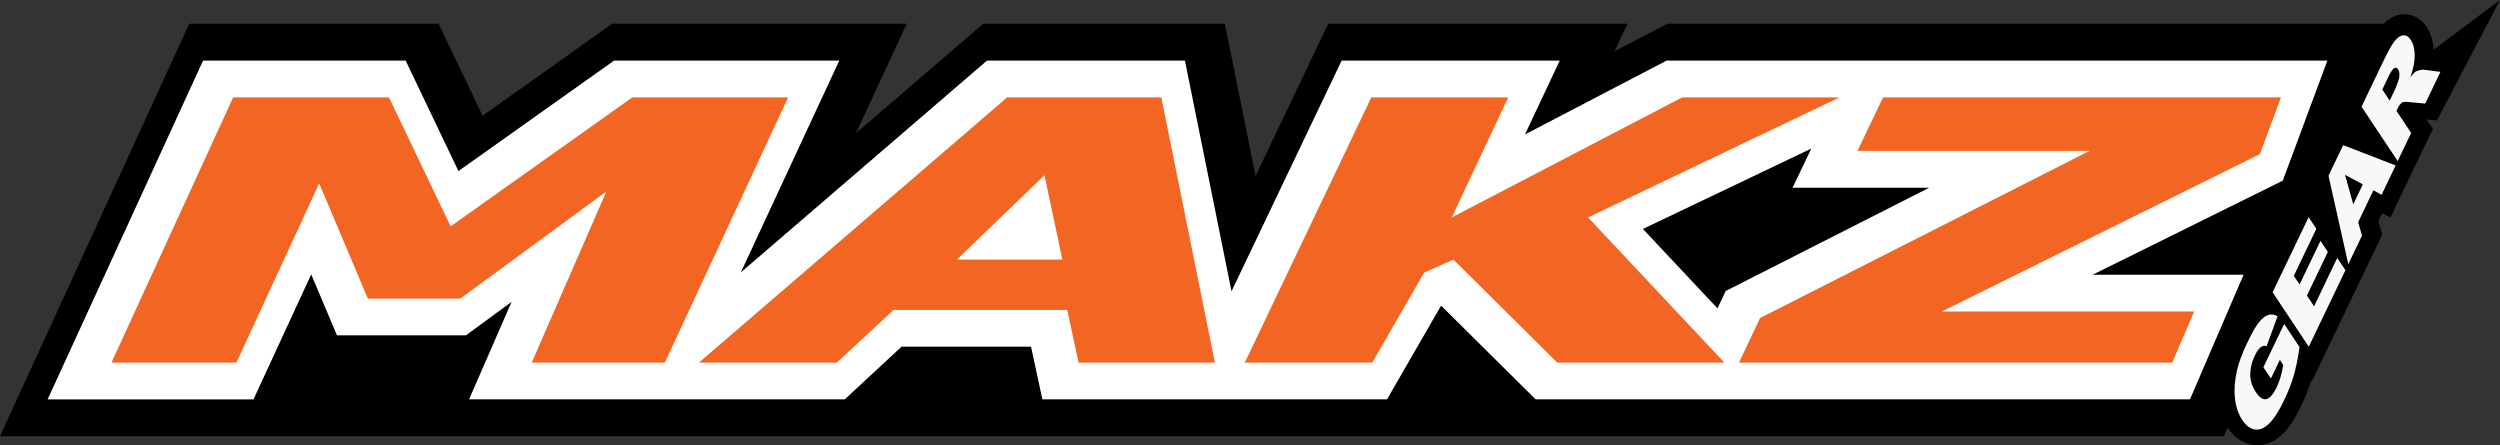
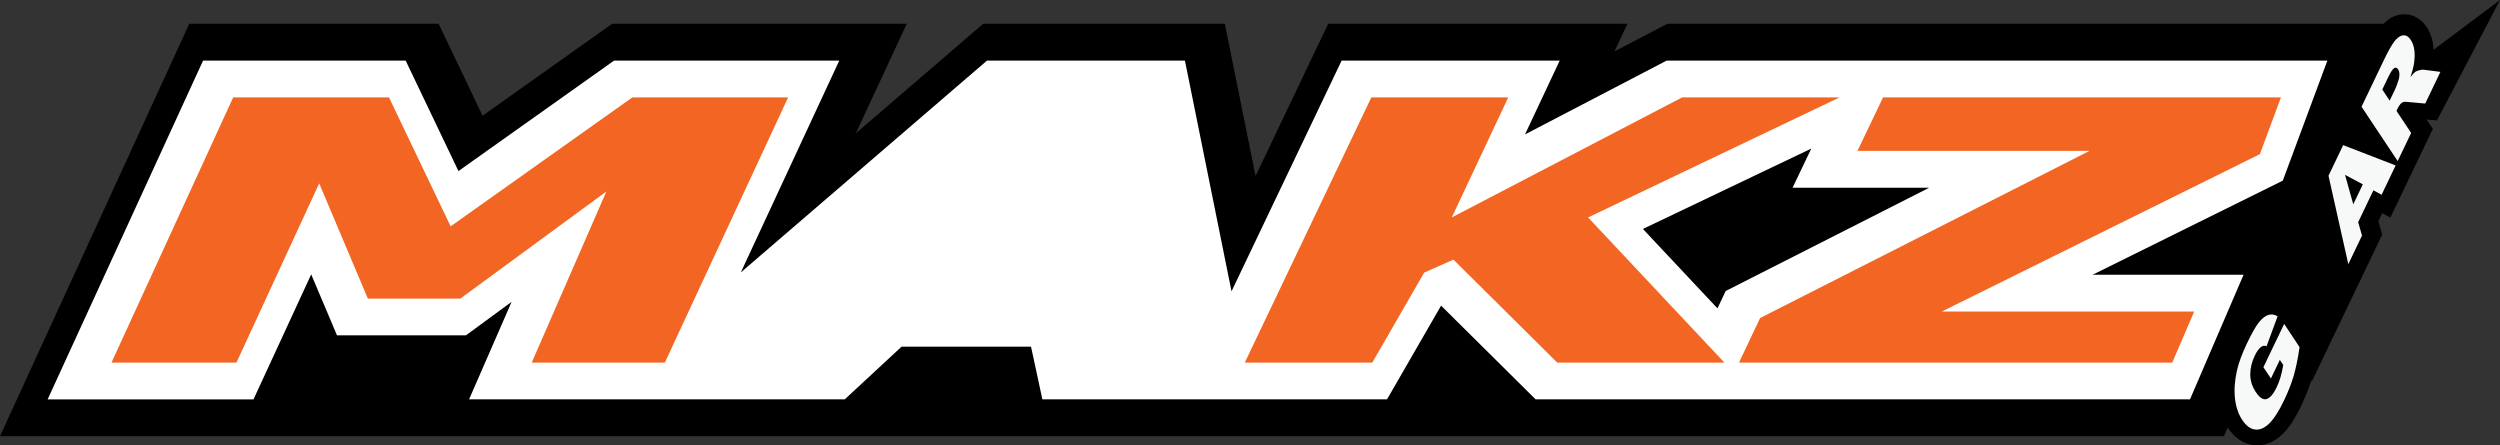
<svg xmlns="http://www.w3.org/2000/svg" viewBox="0 0 623.62 111.09" id="Layer_2">
  <rect x="0" y="0" width="623.62" height="111.09" fill="#333333" stroke="none" />
  <defs>
    <style>.cls-1{fill:#f26522;}.cls-2{fill:#f7f8f8;}.cls-3{fill:#fff;}</style>
  </defs>
  <g id="Layer_1-2">
    <path d="M554.76,108.81l.93-2.16s0,.01,0,.01c2.11,3.18,4.63,4.12,6.38,4.36.34.04.68.07,1.02.07,1.55,0,3.91-.49,6.3-2.81,1.58-1.54,3.1-3.84,4.63-7.05,1.07-2.24,1.92-4.38,2.54-6.38l.15.23,13.76-28.71,3.77-7.86-.96-3.34.96-2,2.03,1.11,5.99-12.51,4.61-9.62-1.56-2.34,2.57.23,15.74-30.03-16.57,12.4c-.01-.27-.03-.54-.06-.8-.18-1.83-.74-3.46-1.65-4.83-1.86-2.8-4.29-3.22-5.57-3.22-.27,0-.55.02-.82.05-1.62.21-3.08,1-4.35,2.32h-178.66l-13.21,6.88,3.24-6.88h-74.65l-18.12,37.97-7.67-37.97h-60.28l-31.76,27.32,12.7-27.32h-73.49l-32.32,22.94-10.97-22.94h-62.2L0,108.81h554.76Z" />
    <path d="M580.56,15.11h-164.81l-35.34,18.42,8.66-18.42h-54.4l-27.47,57.56-11.62-57.56h-49.37l-61.41,52.84,24.56-52.84h-56.17l-38.83,27.56-13.17-27.56h-50.53L11.88,99.63h51.35l14.4-31.19,6.43,15.21h32.16l11.4-8.36-10.61,24.33h93.71l14.17-13.14h32.3l2.83,13.14h85.97l13.49-23.38,23.58,23.38h163.23l13.37-31.09h-37.65l47.43-23.47,11.13-29.96ZM430.48,72.57l-2.06,4.35-18.6-19.81,42.01-20.05-4.68,9.77h34.08l-50.74,25.75Z" class="cls-3" />
    <polygon points="27.81 90.45 58.17 24.29 97.03 24.29 112.41 56.46 157.74 24.29 196.6 24.29 165.84 90.45 132.64 90.45 151.26 47.76 114.84 74.48 91.76 74.48 79.62 45.74 58.98 90.45 27.81 90.45" class="cls-1" />
-     <path d="M174.34,90.45L251.24,24.29h38.45l13.36,66.16h-34l-2.83-13.14h-43.31l-14.17,13.14h-34.41ZM265,64.76l-4.45-21.05-21.86,21.05h26.31Z" class="cls-1" />
    <polygon points="342.08 24.29 376.23 24.29 362.14 54.24 419.62 24.29 458.88 24.29 396.14 54.24 430.15 90.45 388.45 90.45 362.55 64.76 355.26 68 342.31 90.45 310.51 90.45 342.08 24.29" class="cls-1" />
    <polygon points="469.73 24.29 568.98 24.29 563.72 38.45 484.38 77.71 547.34 77.71 541.86 90.45 433.79 90.45 439.05 79.33 521.22 37.64 463.34 37.64 469.73 24.29" class="cls-1" />
    <path d="M566.48,94.42l-1.88-2.82,5.18-10.8,3.84,5.79c-.43,2.91-.92,5.32-1.48,7.21-.56,1.9-1.36,3.93-2.41,6.12-1.29,2.68-2.52,4.6-3.7,5.74-1.18,1.14-2.35,1.64-3.52,1.48-1.17-.15-2.22-.94-3.16-2.34-.99-1.48-1.6-3.28-1.84-5.39-.24-2.11-.08-4.44.49-6.97.44-1.97,1.29-4.26,2.53-6.85,1.2-2.5,2.18-4.23,2.96-5.2.77-.97,1.55-1.57,2.32-1.82.77-.25,1.55-.14,2.33.33l-2.75,7.47c-.47-.23-.96-.16-1.46.24-.5.39-1,1.1-1.49,2.13-.73,1.53-1.11,3.07-1.12,4.62s.44,3.01,1.36,4.4c.97,1.47,1.89,2.06,2.75,1.77.86-.29,1.68-1.26,2.47-2.91.37-.78.69-1.6.94-2.44.25-.84.49-1.89.71-3.13l-.85-1.28-2.24,4.68Z" class="cls-2" />
-     <path d="M566.9,72.9l8.98-18.73,1.93,2.9-5.62,11.73,1.43,2.16,5.22-10.88,1.84,2.77-5.22,10.88,1.78,2.68,5.78-12.07,2.04,3.07-9.14,19.08-9.02-13.57Z" class="cls-2" />
    <path d="M592.04,47.48l-3.8,7.94.96,3.34-3.42,7.14-4.94-22.07,3.66-7.63,13.09,5.07-3.51,7.32-2.03-1.11ZM589.4,45.99l-4.44-2.38,2.06,7.35,2.38-4.97Z" class="cls-2" />
    <path d="M598.1,40.19l-9.02-13.57,5.58-11.65c1.04-2.16,1.9-3.7,2.6-4.62.7-.92,1.41-1.43,2.15-1.53.74-.1,1.39.29,1.96,1.15.5.75.8,1.67.91,2.75.11,1.08.05,2.26-.18,3.53-.14.81-.42,1.81-.82,2.99.51-.67.91-1.1,1.2-1.32.2-.14.53-.28,1.01-.4.48-.12.82-.17,1.03-.14l4.24.55-3.79,7.9-4.55-.41c-.58-.06-1.02,0-1.3.22-.38.29-.72.76-1.03,1.4l-.29.62,3.66,5.51-3.37,7.02ZM596.1,25.1l1.41-2.95c.15-.32.41-1,.76-2.04.19-.52.27-1.04.26-1.56-.01-.52-.12-.93-.31-1.23-.29-.44-.62-.54-1-.32-.38.23-.87.98-1.49,2.26l-1.47,3.07,1.83,2.76Z" class="cls-2" />
  </g>
</svg>